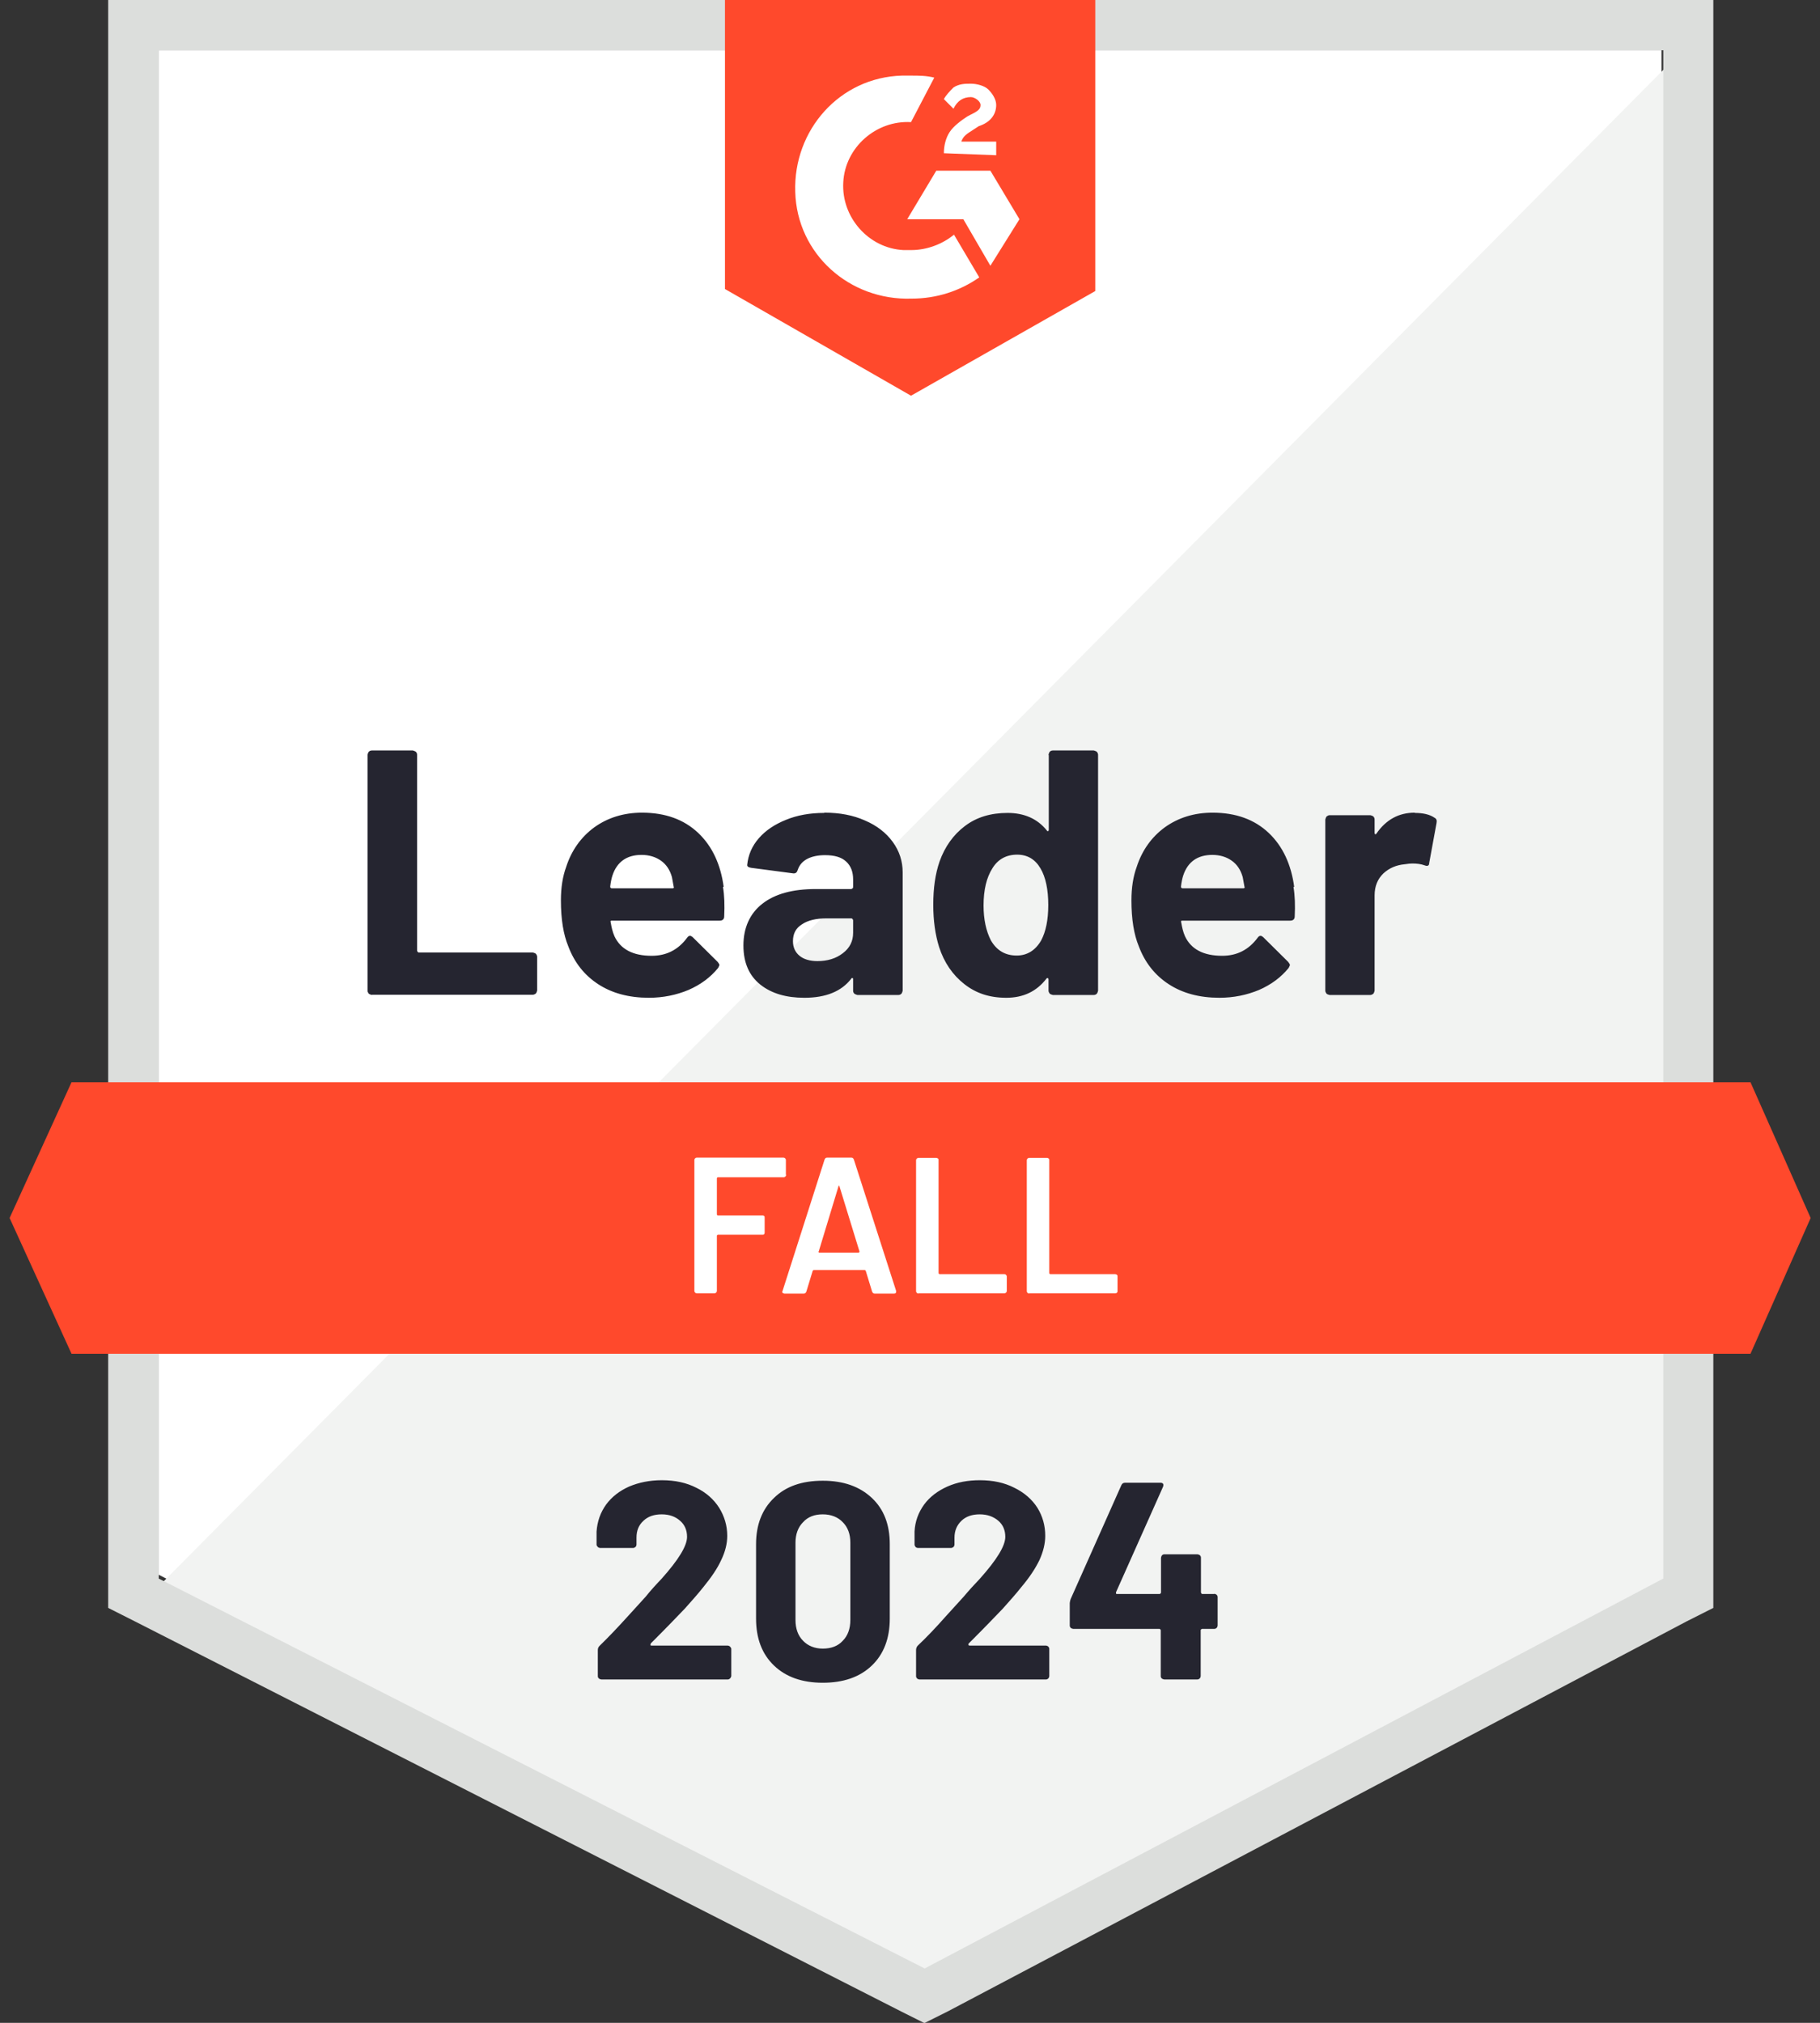
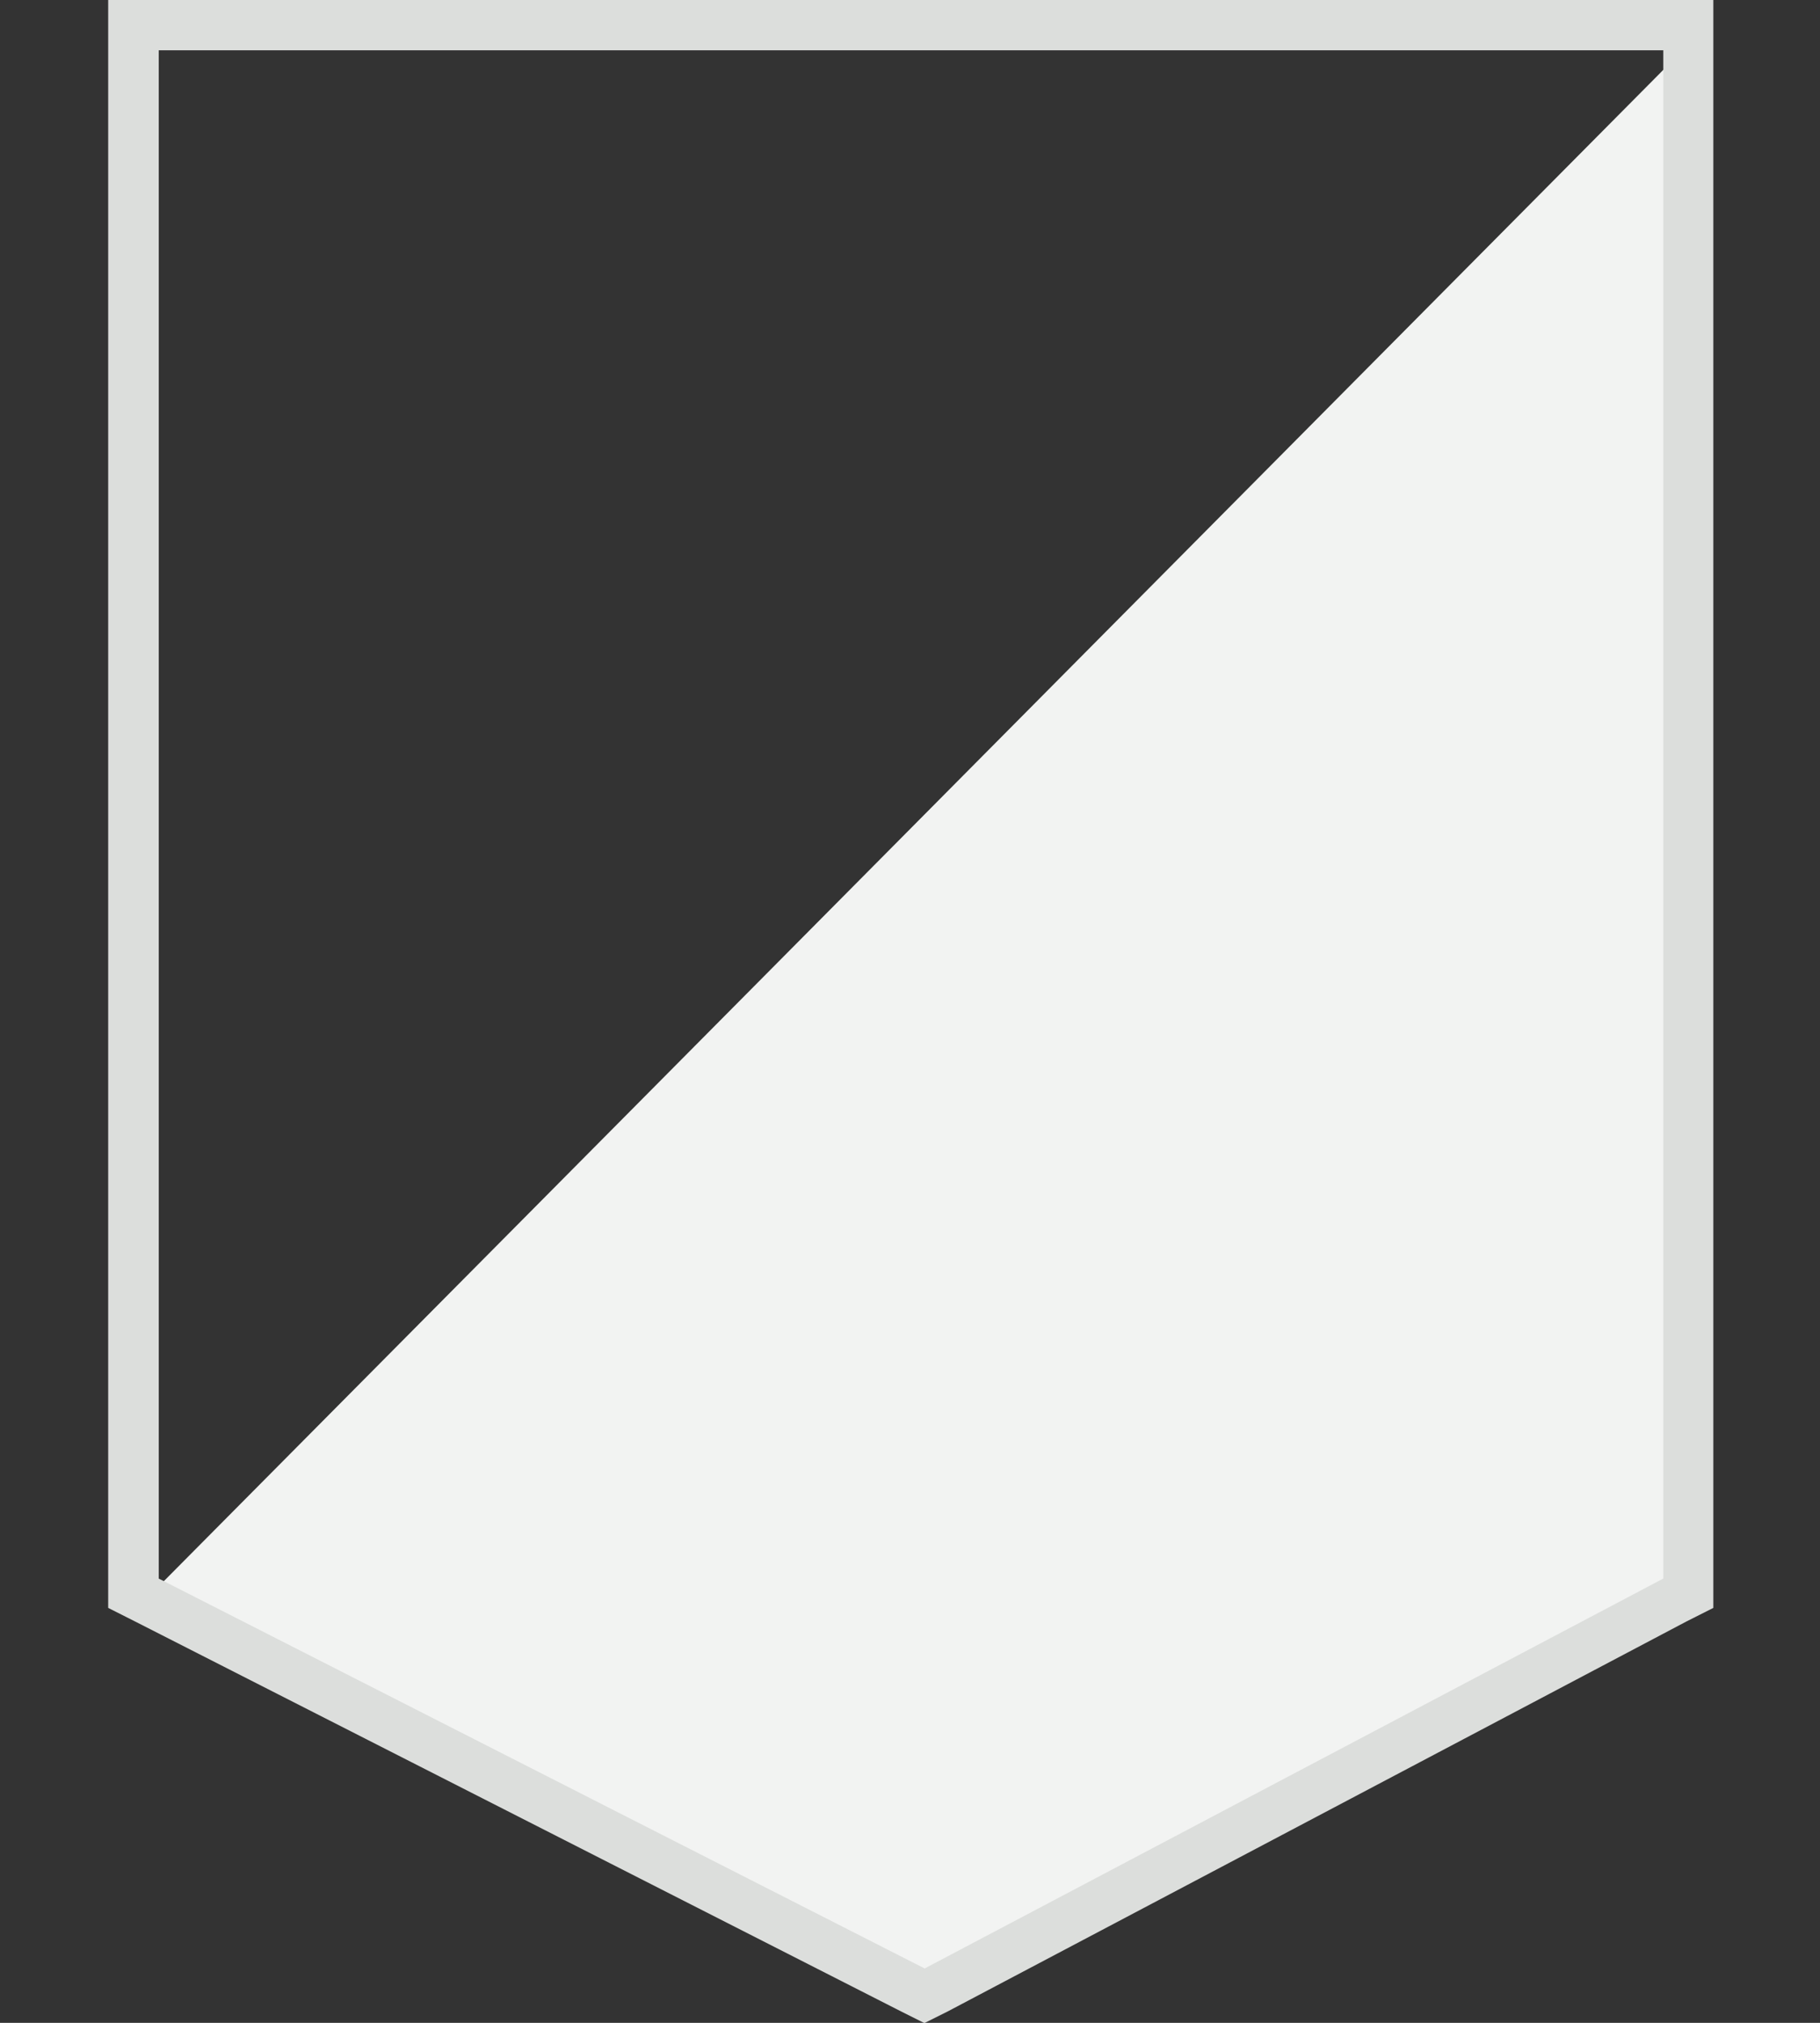
<svg xmlns="http://www.w3.org/2000/svg" id="Layer_1" width="72" height="80" viewBox="0 0 72 80">
  <rect x="0" y="0" width="72" height="80" fill="#333333" stroke="none" />
  <defs>
    <style>
      .cls-1 {
        fill: #dcdedc;
      }

      .cls-2 {
        fill: #252530;
      }

      .cls-3 {
        fill: #fff;
      }

      .cls-4 {
        fill: #f2f3f2;
      }

      .cls-5 {
        fill: #ff492c;
      }
    </style>
  </defs>
-   <path class="cls-3" d="M6.28,62.28l30.3,15.42,29.15-15.42V1.99H6.28v60.29Z" />
  <path class="cls-4" d="M66.34,2.22L5.66,63.36l31.45,15.57,29.22-14.96V2.22Z" />
  <path class="cls-1" d="M4.28,22.09v41.5l1.07.54,30.3,15.42.92.46.92-.46,29.22-15.42,1.07-.54V0H4.28v22.09ZM6.28,62.44V1.99h59.52v60.44l-29.22,15.42-30.3-15.42Z" />
-   <path class="cls-5" d="M36.04,2.99c.31,0,.61,0,.92.08l-.92,1.76c-1.38-.08-2.61,1-2.68,2.38-.08,1.38,1,2.61,2.38,2.68h.31c.61,0,1.23-.23,1.69-.61l1,1.69c-.77.54-1.69.84-2.68.84-2.45.08-4.53-1.76-4.6-4.22-.08-2.45,1.76-4.53,4.22-4.6,0,0,.38,0,.38,0ZM39.18,6.75l1.15,1.92-1.15,1.84-1.07-1.84h-2.22l1.15-1.92h2.15ZM37.34,6.06c0-.31.08-.61.23-.84s.46-.46.69-.61l.15-.08c.31-.15.38-.23.38-.38s-.23-.31-.38-.31c-.31,0-.54.15-.69.46l-.38-.38c.08-.15.23-.31.38-.46.23-.15.46-.15.69-.15s.54.08.69.23.31.38.31.61c0,.38-.23.69-.69.84l-.23.15c-.23.15-.38.23-.46.46h1.38v.54s-2.07-.08-2.07-.08ZM36.04,15.65l7.29-4.14V0h-14.65v11.43s7.36,4.22,7.36,4.22ZM69.25,42.8H2.83l-2.45,5.37,2.45,5.37h66.42l2.38-5.37-2.38-5.37Z" />
-   <path class="cls-2" d="M14.71,39.35s-.08-.02-.12-.05c-.03-.04-.05-.08-.05-.12v-9.33s.02-.09.05-.12c.03-.03.07-.05.12-.05h1.62s.08.02.12.05c.04.04.05.08.05.12v7.75s.02.07.07.07h4.51s.09.02.12.05c.03.04.05.08.05.12v1.33s-.02.09-.05.12c-.04.03-.08.05-.12.05,0,0-6.37,0-6.37,0ZM28.6,35.07c.06.35.07.74.05,1.17,0,.11-.06.17-.18.17h-4.26c-.06,0-.07.02-.05.07.03.18.07.37.15.55.24.51.73.77,1.47.77.59,0,1.05-.24,1.4-.71.04-.06.08-.08.12-.08.03,0,.06.02.1.05l.99.98s.07.09.07.12c0,.02-.02.06-.05.12-.3.37-.69.66-1.17.87-.48.2-1,.31-1.57.31-.79,0-1.46-.18-2.01-.54-.55-.36-.94-.86-1.18-1.5-.19-.46-.29-1.06-.29-1.81,0-.51.07-.95.21-1.33.21-.65.59-1.18,1.11-1.56.53-.38,1.16-.58,1.89-.58.92,0,1.66.27,2.22.8.56.53.89,1.25,1.01,2.14ZM25.38,33.81c-.58,0-.97.27-1.15.81-.04.12-.07.27-.09.44,0,.05.02.07.07.07h2.39c.06,0,.07-.02.05-.07-.05-.27-.07-.39-.07-.38-.08-.28-.22-.49-.43-.64-.21-.15-.47-.23-.77-.23ZM32.62,32.14c.6,0,1.13.1,1.6.31.47.2.84.49,1.1.85.26.36.39.76.39,1.2v4.68s-.02.09-.05.12c-.03.03-.07.05-.12.05h-1.62s-.08-.02-.12-.05c-.04-.04-.05-.08-.05-.12v-.45s0-.04-.02-.05c-.02-.01-.04,0-.05.02-.39.51-1.01.76-1.86.76-.72,0-1.3-.17-1.74-.52-.44-.35-.67-.86-.67-1.55s.25-1.26.75-1.65c.5-.39,1.2-.58,2.12-.58h1.4s.07-.02.07-.07v-.31c0-.3-.09-.54-.28-.71-.18-.17-.46-.25-.83-.25-.28,0-.52.05-.71.15s-.31.25-.37.43c-.03.1-.08.15-.18.14l-1.67-.22c-.11-.02-.16-.06-.15-.12.04-.39.19-.74.46-1.05.27-.31.63-.55,1.08-.73.44-.18.94-.27,1.5-.27ZM32.34,38.01c.39,0,.73-.1,1-.31.28-.21.41-.48.41-.81v-.5s-.02-.07-.07-.07h-.99c-.41,0-.74.08-.97.24-.24.15-.35.37-.35.66,0,.25.09.44.26.58.17.14.41.21.71.21ZM41.48,29.85s.02-.09.05-.12c.03-.03.07-.05.12-.05h1.62s.08.02.12.05c.03.04.05.08.05.12v9.33s-.02.09-.05.12c-.03.03-.07.05-.12.05h-1.62s-.08-.02-.12-.05c-.03-.04-.05-.08-.05-.12v-.45s-.01-.04-.03-.05c-.02,0-.04,0-.05.02-.39.51-.92.76-1.59.76s-1.2-.18-1.66-.54-.8-.85-1-1.47c-.15-.48-.23-1.04-.23-1.67,0-.65.08-1.22.25-1.71.21-.59.55-1.06,1-1.4.46-.35,1.02-.52,1.69-.52.66,0,1.18.23,1.55.69.02.03.03.04.05.03.02-.01.03-.03.03-.05,0,0,0-2.95,0-2.95ZM41.19,37.19c.18-.34.28-.8.28-1.4s-.1-1.1-.31-1.45c-.21-.36-.52-.54-.92-.54-.43,0-.76.18-.98.54-.23.36-.35.85-.35,1.47,0,.55.1,1.01.29,1.38.23.4.57.6,1.02.6.41,0,.74-.2.97-.6ZM51.17,35.07c.06.35.07.74.05,1.17,0,.11-.06.17-.18.17h-4.26c-.06,0-.07.02-.05.07.03.18.07.37.15.55.24.51.73.77,1.47.77.59,0,1.05-.24,1.4-.71.04-.06.08-.08.12-.08.03,0,.06.02.1.05l.99.98s.07.09.07.12c0,.02-.02.06-.05.12-.3.37-.69.66-1.17.87-.48.2-1,.31-1.57.31-.79,0-1.46-.18-2.01-.54-.55-.36-.94-.86-1.18-1.5-.19-.46-.29-1.06-.29-1.81,0-.51.07-.95.21-1.33.21-.65.59-1.18,1.11-1.56.53-.38,1.16-.58,1.89-.58.92,0,1.66.27,2.22.8.56.53.89,1.25,1.01,2.14ZM47.96,33.81c-.58,0-.97.27-1.15.81-.04.12-.07.27-.09.44,0,.05.02.07.07.07h2.39c.06,0,.07-.02.05-.07-.05-.27-.07-.39-.07-.38-.08-.28-.22-.49-.43-.64-.21-.15-.47-.23-.77-.23ZM55.97,32.15c.33,0,.59.06.78.19.08.04.1.11.08.21l-.29,1.58c0,.11-.07.14-.19.09-.14-.05-.3-.07-.48-.07-.07,0-.17.01-.3.03-.33.03-.61.15-.84.36-.23.22-.35.51-.35.87v3.77s-.02.09-.05.12c-.04.03-.08.05-.12.05h-1.61s-.09-.02-.12-.05c-.03-.04-.05-.08-.05-.12v-6.77s.02-.08.05-.12c.04-.03.08-.05.12-.05h1.61s.09.02.12.05c.03.03.05.07.05.12v.53s0,.04.02.05c.02.01.04,0,.05-.02.38-.55.88-.83,1.52-.83Z" />
-   <path class="cls-3" d="M31.1,46.47s-.01.05-.03.06c-.02.02-.04.03-.06.03h-2.61s-.04.01-.04.04v1.43s.01.04.04.04h1.76s.05,0,.07.02c.02.02.02.04.02.07v.58s0,.05-.02.07c-.02.02-.04.02-.07.02h-1.76s-.04.01-.04.04v2.19s-.01.05-.03.06c-.02.02-.04.03-.06.03h-.71s-.05-.01-.06-.03c-.02-.02-.03-.04-.03-.06v-5.19s.01-.05.03-.06c.02-.02.04-.03.06-.03h3.44s.05.01.06.03c.02.02.03.04.03.06,0,0,0,.58,0,.58ZM34.6,51.16c-.05,0-.08-.03-.1-.08l-.25-.82s-.02-.03-.04-.03h-2.02s-.03.01-.04.03l-.25.82c-.02.05-.05.08-.1.08h-.77s-.05-.01-.07-.03c-.02-.02-.02-.04,0-.08l1.66-5.19c.02-.05.05-.08.1-.08h.96c.05,0,.08.03.1.08l1.67,5.19s0,.02,0,.04c0,.05-.03.07-.08.07h-.77ZM32.38,49.49s0,.05.03.05h1.56s.04-.02.03-.05l-.79-2.57s-.01-.03-.02-.03-.02.01-.02.03c0,0-.78,2.57-.78,2.57ZM36.33,51.16s-.05-.01-.06-.03c-.02-.02-.03-.04-.03-.06v-5.19s.01-.05.03-.06c.02-.02.04-.03.06-.03h.71s.05.01.07.03c.02.02.02.04.02.06v4.47s.01.04.04.04h2.57s.05.01.06.03c.02.02.03.04.03.06v.58s-.01.05-.03.06c-.02.02-.04.03-.06.03,0,0-3.41,0-3.41,0ZM40.71,51.16s-.05-.01-.06-.03c-.02-.02-.03-.04-.03-.06v-5.19s.01-.05.03-.06c.02-.02.04-.03.06-.03h.71s.05.01.07.03c.02.02.02.04.02.06v4.47s.01.04.04.04h2.57s.05.01.07.03c.02.02.02.04.02.06v.58s0,.05-.02.06c-.02.02-.04.03-.07.03,0,0-3.41,0-3.41,0Z" />
-   <path class="cls-2" d="M25.75,65.01s-.02.03-.02.05c.01.02.03.02.05.02h3.01s.07.01.09.04c.03.03.05.06.05.09v1.08s-.02.07-.05.09c-.03.03-.06.04-.09.04h-5s-.07-.01-.1-.04c-.03-.03-.04-.06-.04-.09v-1.03c0-.07.02-.12.07-.17.36-.35.73-.74,1.11-1.16.38-.42.62-.68.71-.78.2-.25.41-.48.63-.71.67-.75,1.01-1.3,1.01-1.66,0-.26-.09-.48-.28-.64-.18-.16-.42-.25-.72-.25s-.54.08-.72.25c-.19.17-.28.39-.28.67v.28s-.01.07-.04.09-.06.04-.09.04h-1.31s-.07-.01-.09-.04c-.03-.03-.05-.06-.05-.09v-.52c.03-.4.15-.75.38-1.07.23-.31.53-.54.91-.71.38-.16.81-.25,1.29-.25.53,0,.98.1,1.37.3.39.19.69.46.9.79.21.34.32.71.32,1.11,0,.31-.08.63-.24.96-.15.33-.39.68-.7,1.06-.23.29-.48.57-.74.86-.27.28-.66.69-1.19,1.22l-.17.17h0ZM32.55,66.55c-.82,0-1.46-.23-1.93-.68-.48-.46-.71-1.08-.71-1.86v-2.94c0-.77.24-1.38.71-1.83.47-.46,1.11-.68,1.93-.68s1.46.23,1.94.68c.48.45.71,1.06.71,1.83v2.94c0,.79-.24,1.41-.71,1.86-.48.46-1.13.68-1.94.68ZM32.55,65.2c.33,0,.6-.1.79-.31.2-.2.3-.48.3-.82v-3.06c0-.34-.1-.61-.3-.81-.19-.2-.46-.31-.79-.31s-.59.1-.78.31c-.2.2-.3.48-.3.81v3.06c0,.34.1.62.3.82.19.2.46.31.78.31ZM38.32,65.01s-.02.03,0,.05c0,.02.02.02.05.02h3.01s.07.01.09.04c.03.03.04.06.04.09v1.08s-.01.07-.04.09c-.03.03-.06.04-.09.04h-5.01s-.07-.01-.09-.04c-.03-.03-.04-.06-.04-.09v-1.03c0-.07.02-.12.06-.17.37-.35.74-.74,1.11-1.16.38-.42.62-.68.71-.78.21-.25.42-.48.64-.71.67-.75,1.01-1.3,1.01-1.66,0-.26-.09-.48-.28-.64-.19-.16-.43-.25-.73-.25s-.54.08-.72.25c-.18.17-.28.39-.28.67v.28s-.01.07-.04.09-.06.04-.1.04h-1.31s-.07-.01-.09-.04-.04-.06-.04-.09v-.52c.02-.4.15-.75.38-1.07.23-.31.54-.54.92-.71s.81-.25,1.28-.25c.53,0,.98.1,1.37.3.39.19.7.46.91.79.21.34.31.71.31,1.11,0,.31-.08.63-.23.96-.16.33-.39.68-.71,1.06-.23.29-.48.57-.74.86-.27.28-.66.69-1.19,1.22l-.17.17h0ZM48.03,63.03s.07.01.1.04c.03.03.04.06.04.09v1.13s-.01.07-.04.09c-.03.03-.06.04-.1.04h-.48s-.05.02-.05.05v1.82s-.01.07-.04.09c-.03.03-.06.04-.1.04h-1.3s-.07-.01-.1-.04c-.03-.03-.04-.06-.04-.09v-1.82s-.02-.05-.05-.05h-3.41s-.07-.01-.1-.04c-.03-.03-.04-.06-.04-.09v-.89s.01-.1.04-.17l2-4.49c.03-.07.08-.1.15-.1h1.39c.05,0,.09.01.11.04.02.03.02.06,0,.12l-1.86,4.17s0,.03,0,.05c.01.02.02.02.04.02h1.69s.05-.02.05-.06v-1.37s.01-.07.04-.1.06-.04.1-.04h1.3s.07.01.1.04c.03.03.04.06.04.1v1.37s.02.06.05.06c0,0,.48,0,.48,0Z" />
</svg>